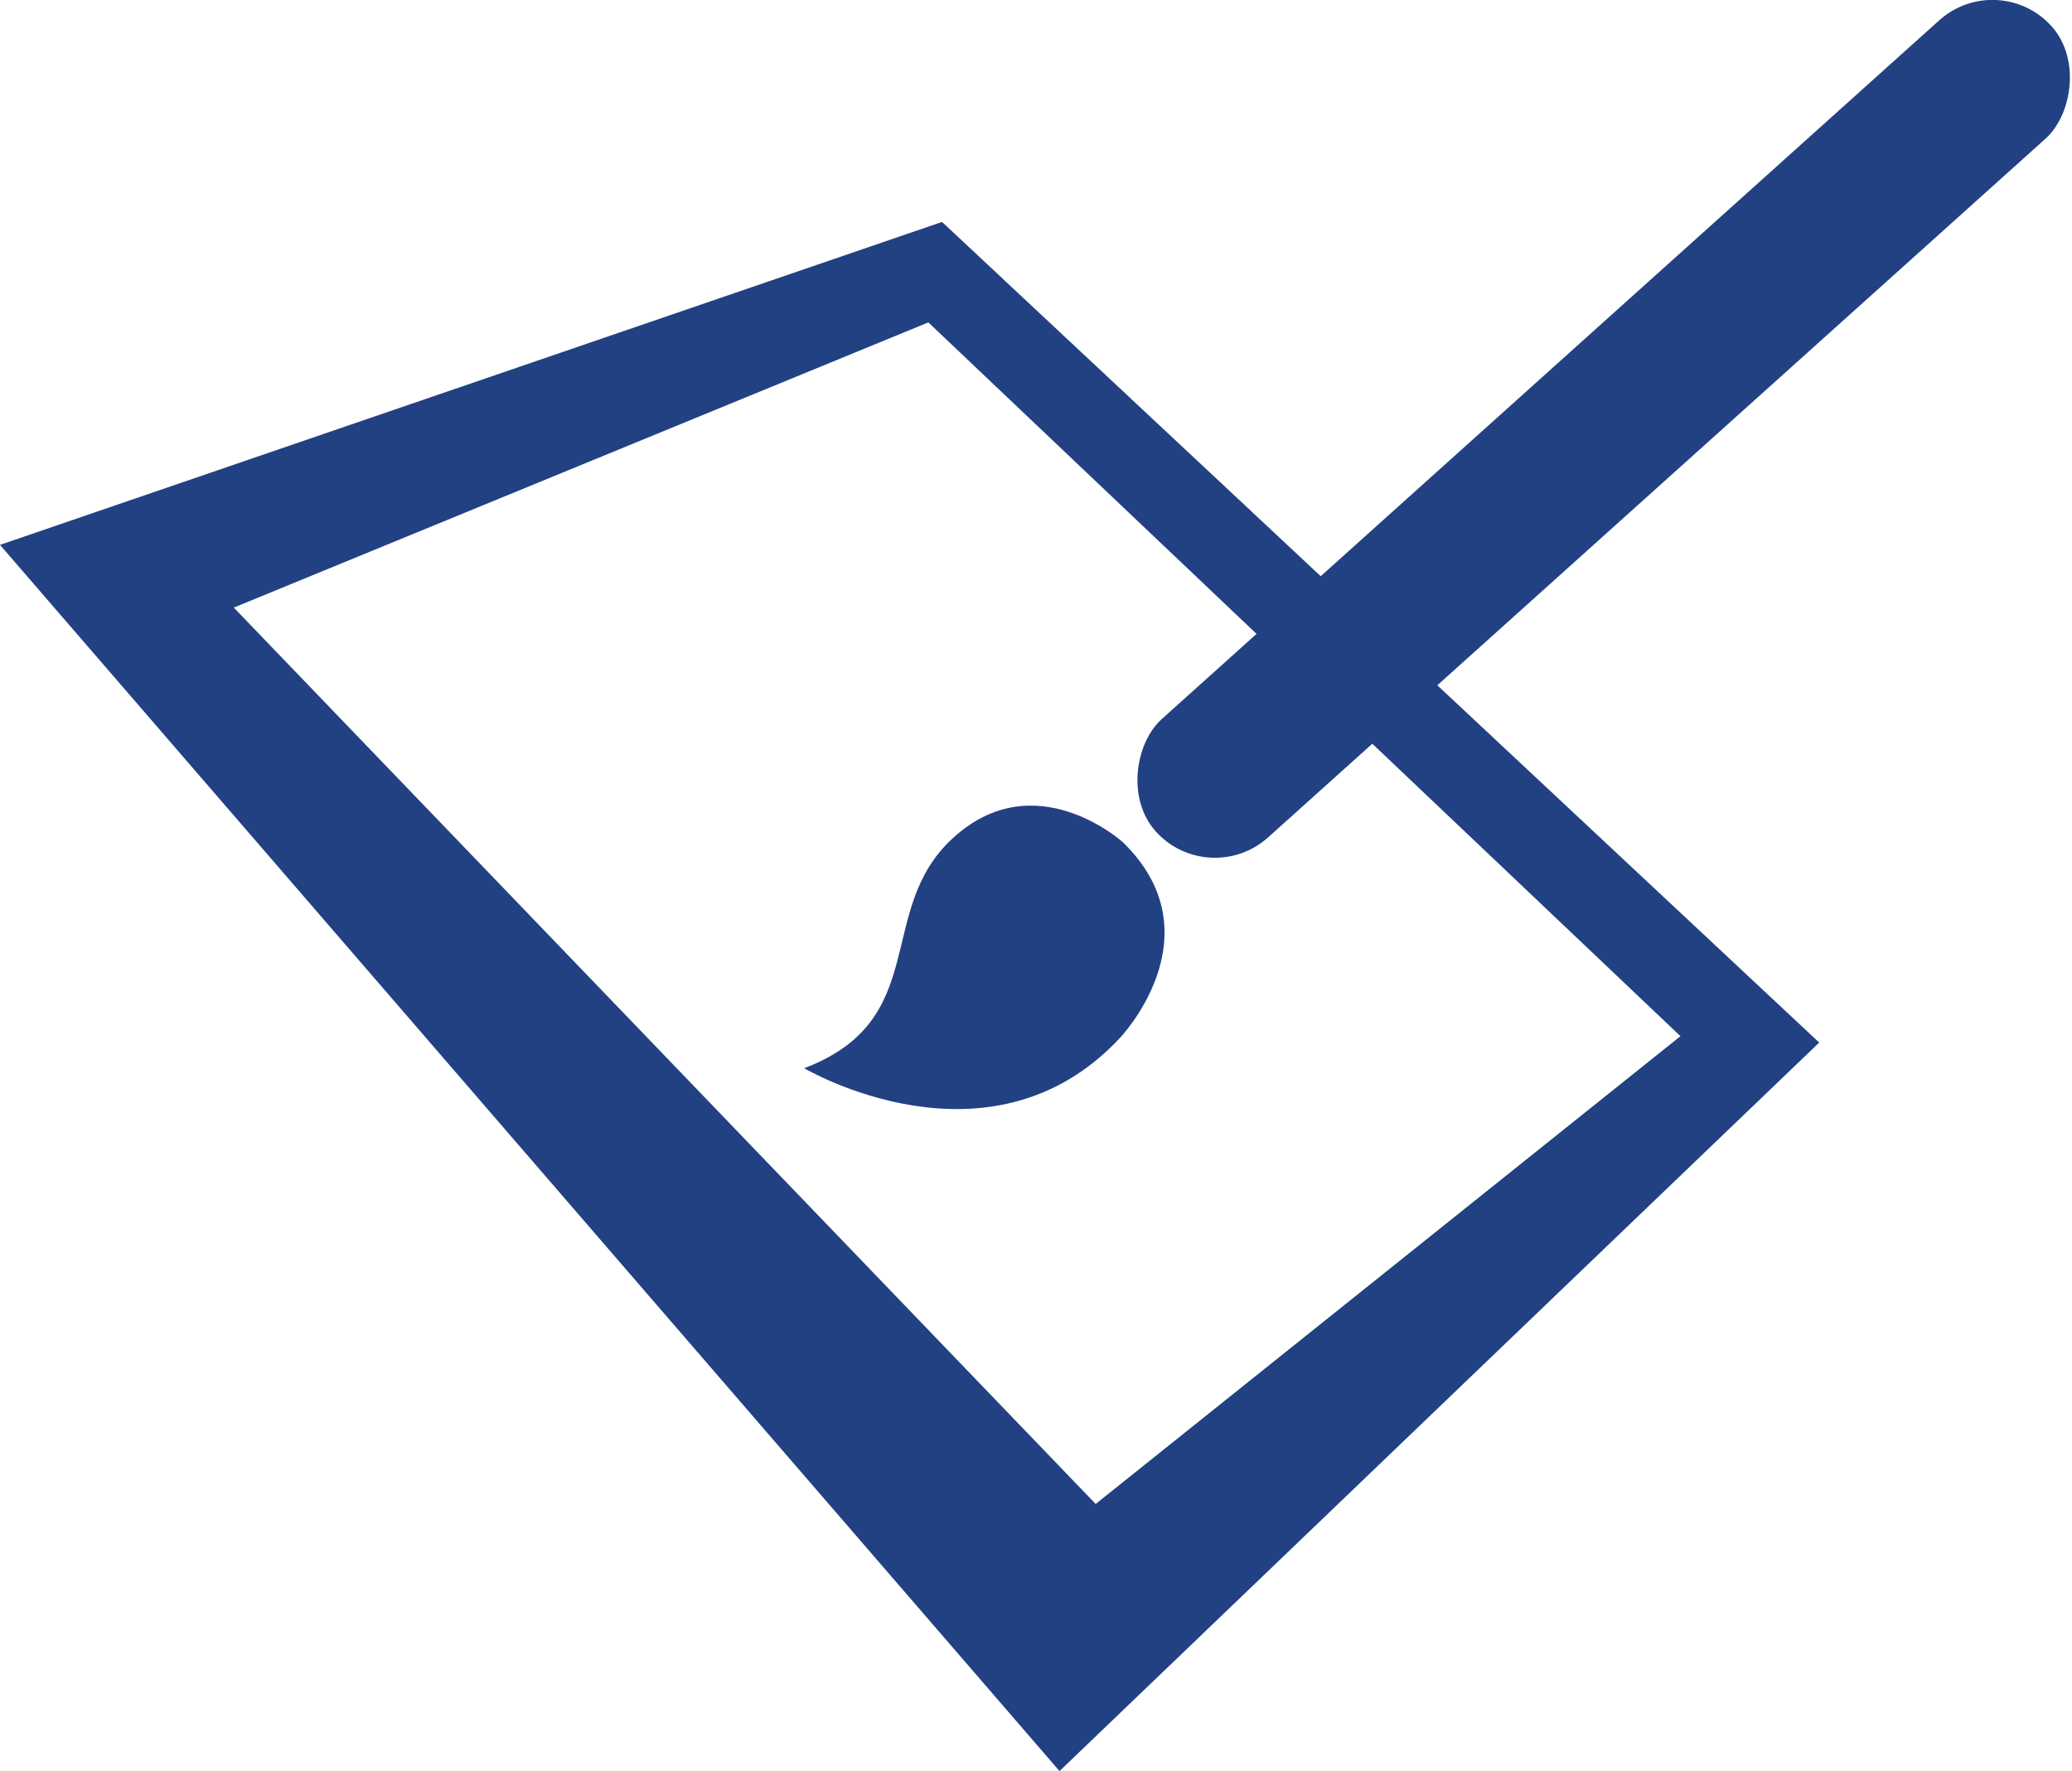
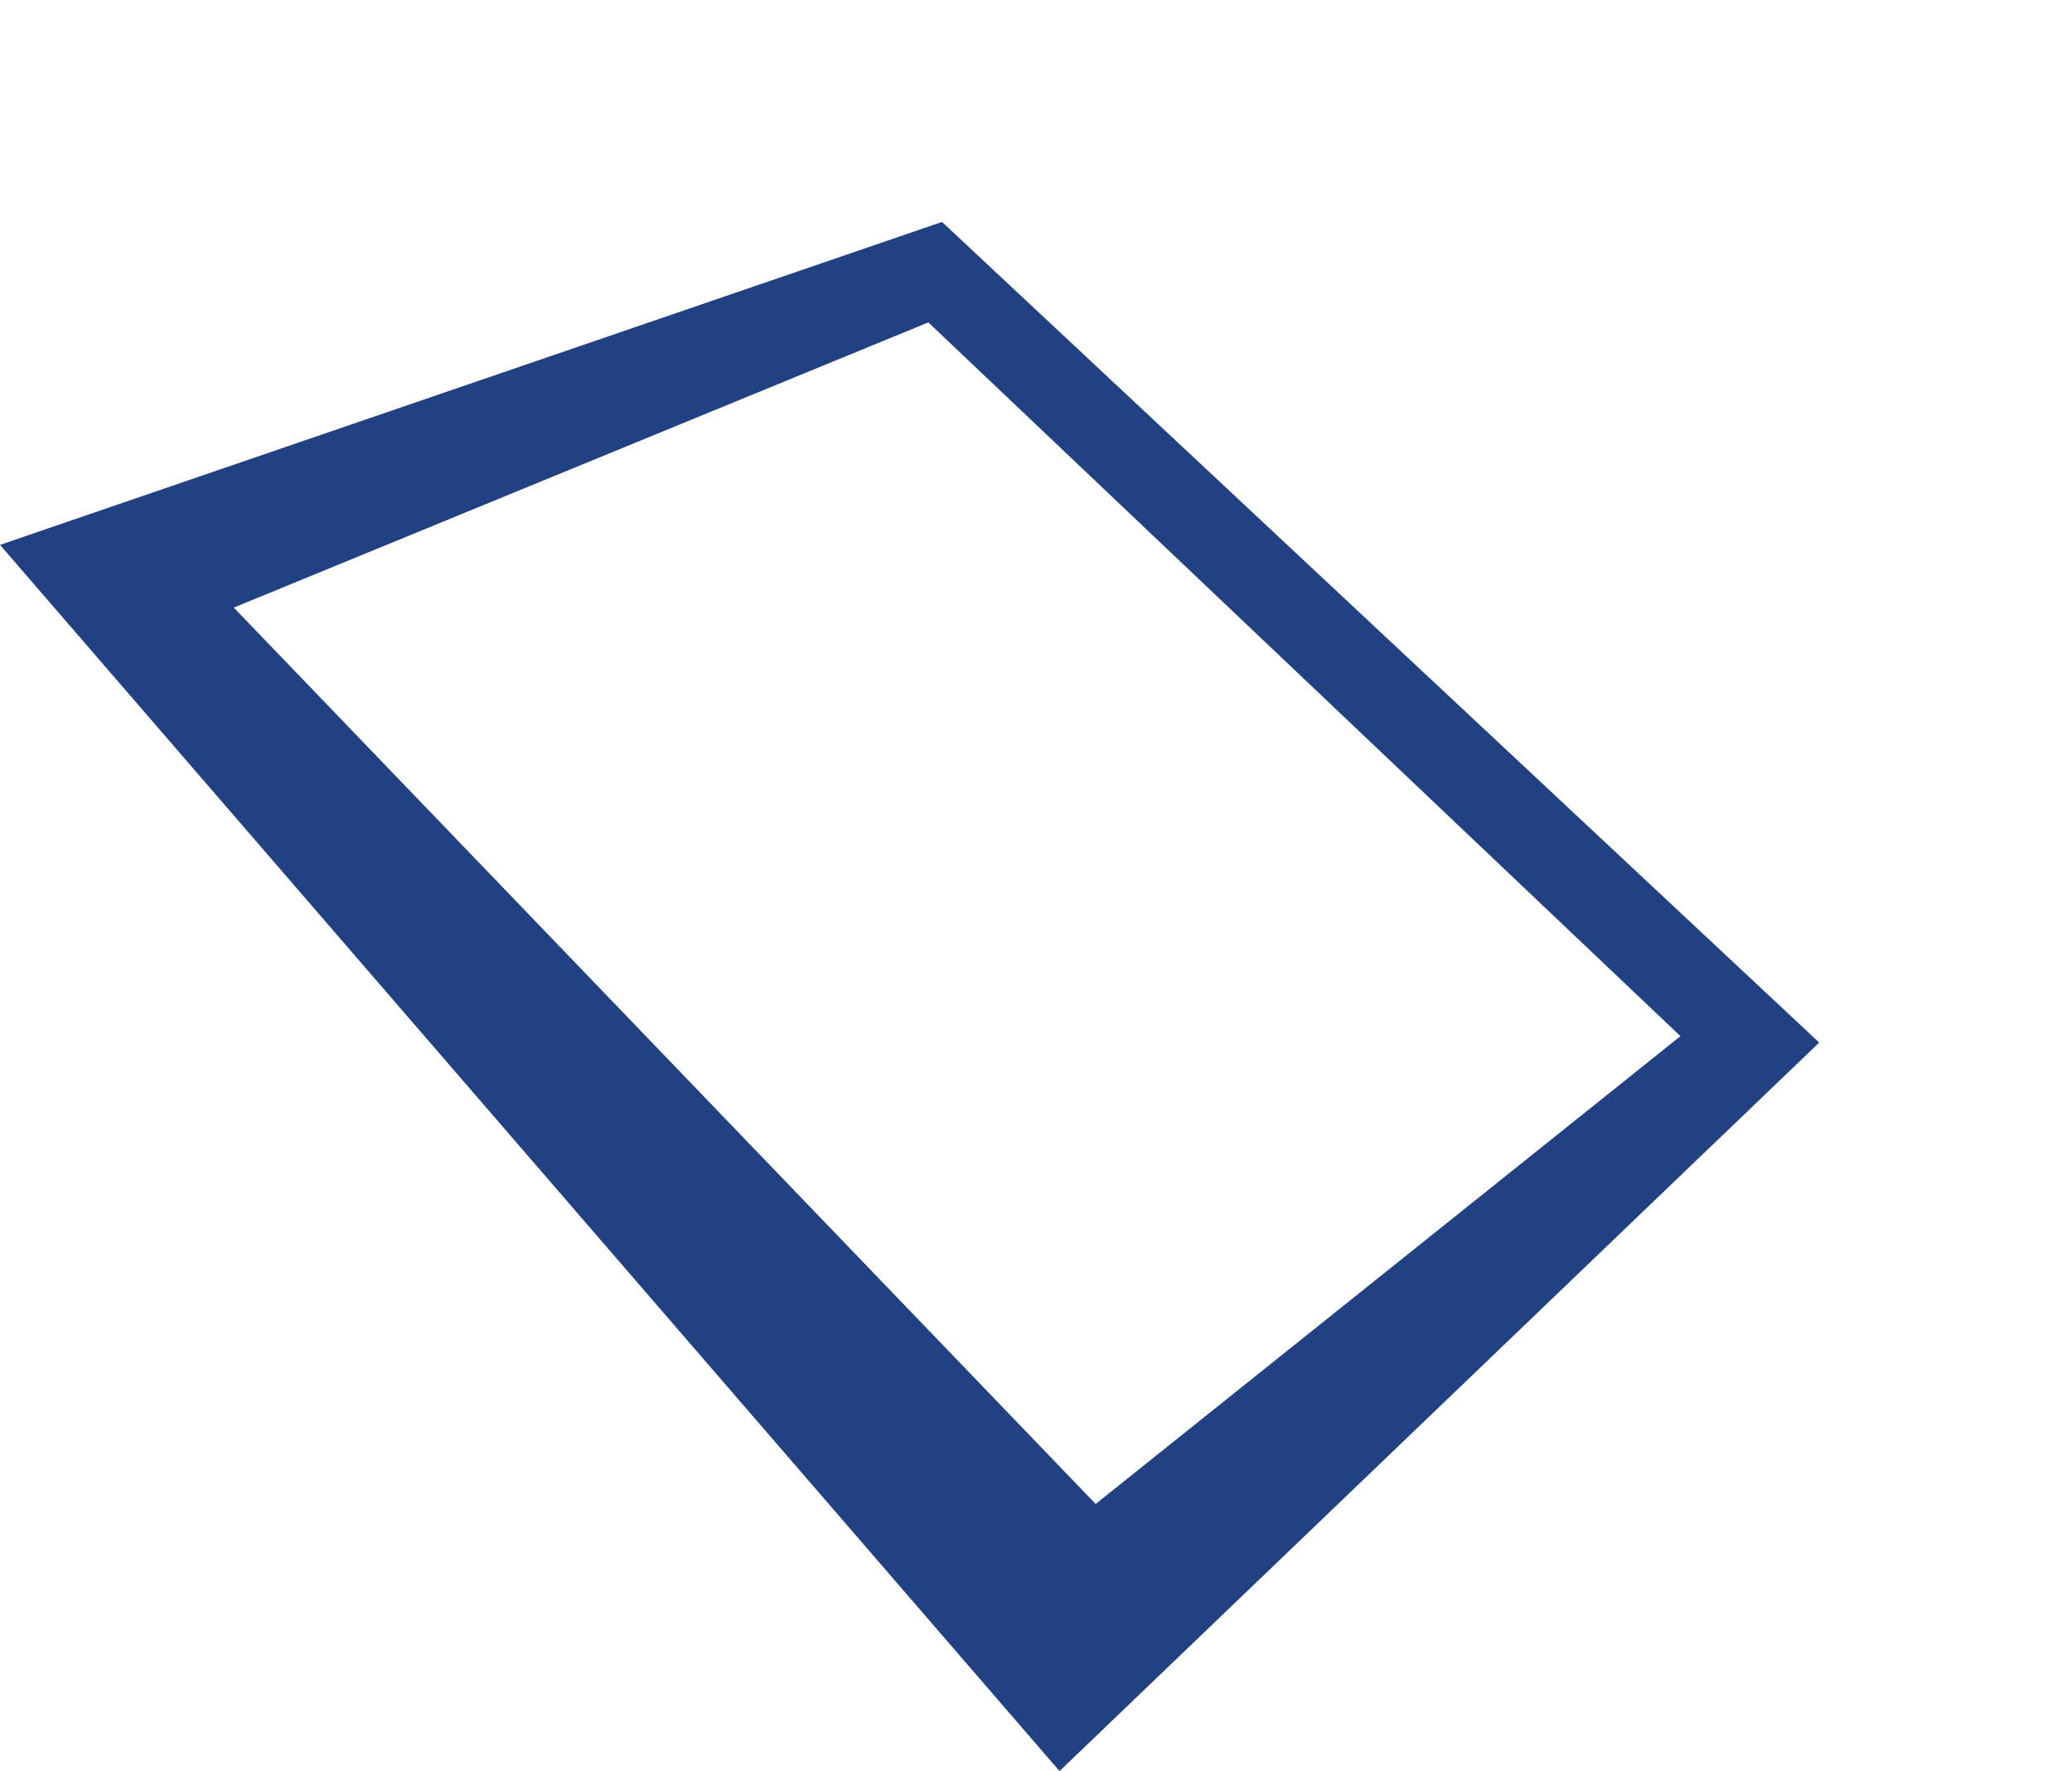
<svg xmlns="http://www.w3.org/2000/svg" id="图层_1" data-name="图层 1" viewBox="0 0 155.9 133.27">
  <defs>
    <style>.cls-1{fill:#214182;}</style>
  </defs>
  <path class="cls-1" d="M79.72,133.27,0,41l70.88-24.3,66,61.75ZM17.59,45.72l64.85,67.45,44-35.2L69.85,24.26Z" />
-   <rect class="cls-1" x="114.67" y="-13.04" width="11.97" height="90.63" rx="5.99" transform="translate(64.01 -79.04) rotate(48.05)" />
-   <path class="cls-1" d="M84.48,63.37s-6.63-6-12.82-.27c-5.87,5.41-1.53,13.63-11.15,17.28,0,0,13.92,8.24,23.74-2.26C84.25,78.12,91.68,70.37,84.48,63.37Z" />
</svg>